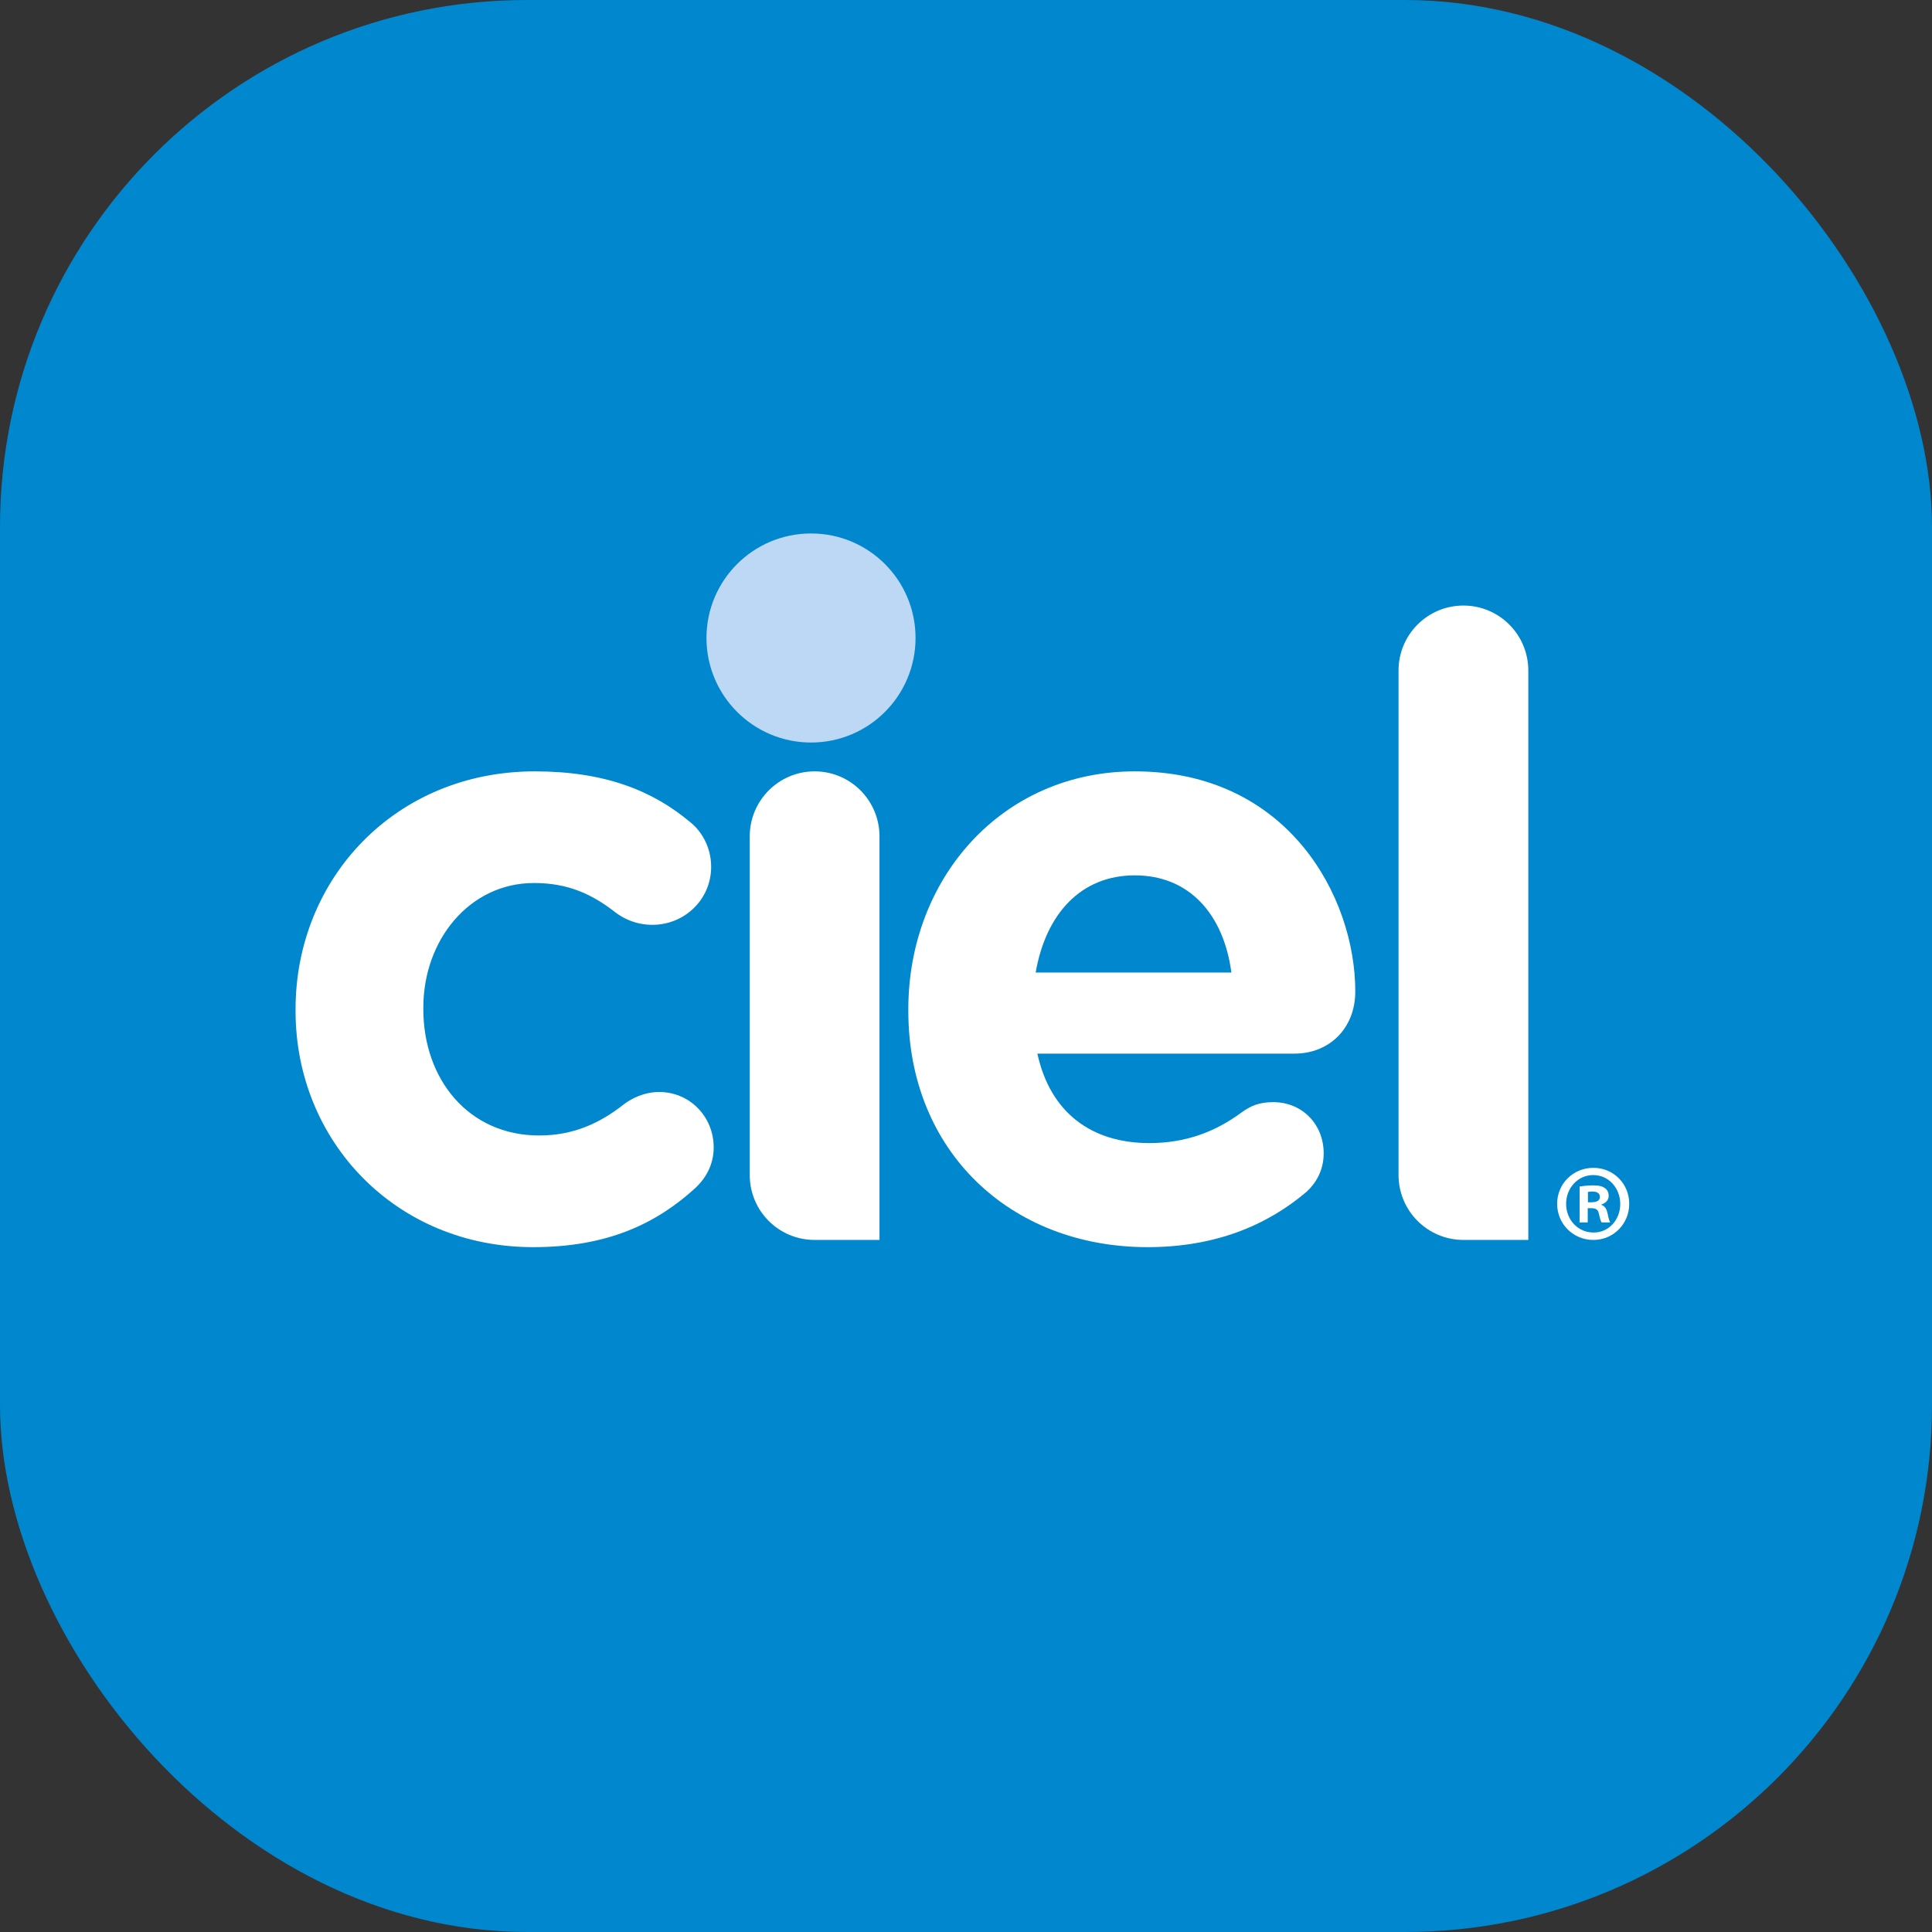
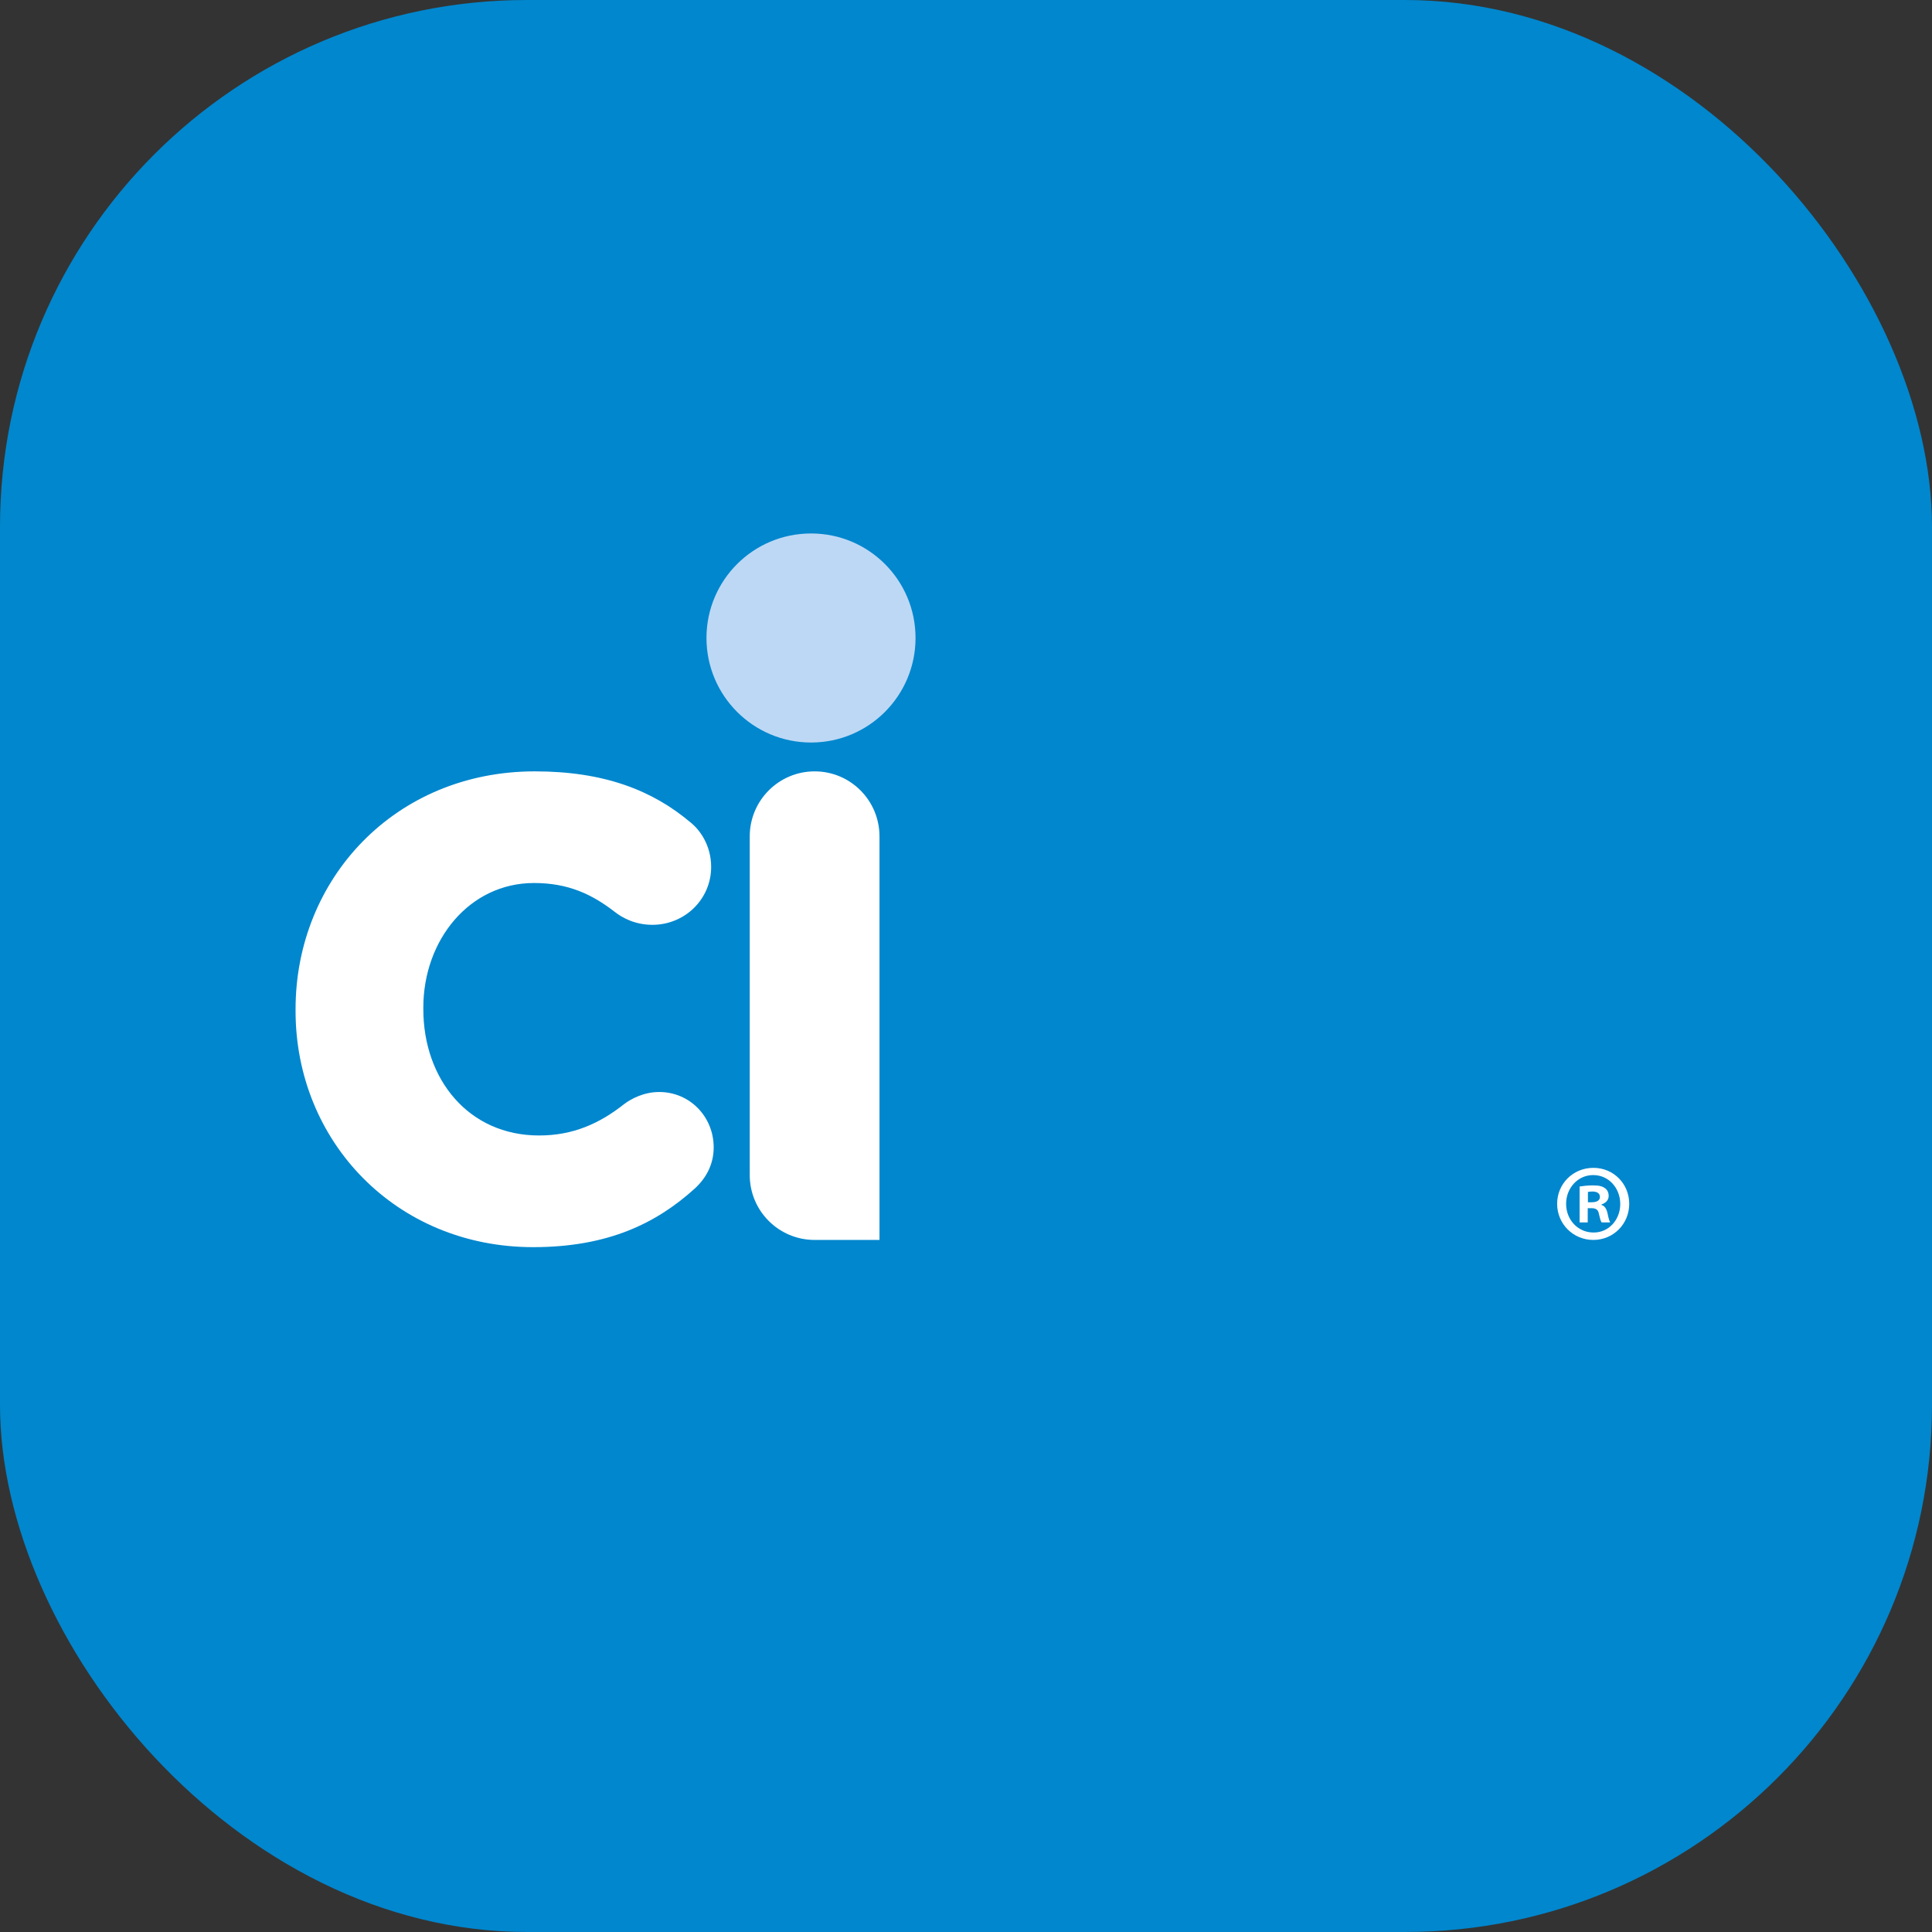
<svg xmlns="http://www.w3.org/2000/svg" width="176" height="176" viewBox="0 0 176 176" fill="none">
  <rect x="0" y="0" width="176" height="176" fill="#333333" stroke="none" />
  <g clip-path="url(#clip0_105_7936)">
    <path fill-rule="evenodd" clip-rule="evenodd" d="M220 88C220 160.902 160.901 220 87.999 220C15.099 220 -44 160.902 -44 88C-44 15.098 15.099 -44 87.999 -44C160.901 -44 220 15.098 220 88Z" fill="#0087CE" />
    <path fill-rule="evenodd" clip-rule="evenodd" d="M26.925 92.097V91.934C26.925 80.052 36 70.269 48.723 70.269C55.007 70.269 59.43 71.979 62.922 74.935C63.697 75.548 64.784 76.95 64.784 78.97C64.784 81.922 62.382 84.249 59.43 84.249C57.878 84.249 56.714 83.626 56.017 83.081C53.924 81.455 51.749 80.44 48.648 80.44C42.753 80.44 38.564 85.648 38.564 91.787V91.934C38.564 98.312 42.678 103.439 49.11 103.439C52.214 103.439 54.625 102.346 56.875 100.567C57.492 100.098 58.657 99.478 60.05 99.478C62.841 99.478 65.015 101.728 65.015 104.526C65.015 106.074 64.321 107.325 63.312 108.254C59.816 111.429 55.396 113.612 48.57 113.612C36.08 113.612 26.925 103.981 26.925 92.097Z" fill="white" />
    <path fill-rule="evenodd" clip-rule="evenodd" d="M74.212 112.955H80.119V76.194C80.119 72.923 77.479 70.269 74.212 70.269C70.946 70.269 68.299 72.923 68.299 76.194V107.042C68.299 110.316 70.946 112.955 74.212 112.955Z" fill="white" />
-     <path fill-rule="evenodd" clip-rule="evenodd" d="M112.176 88.596C111.475 83.313 108.361 79.742 103.379 79.742C98.468 79.742 95.278 83.241 94.345 88.596H112.176ZM104.547 113.612C92.008 113.612 82.746 104.834 82.746 92.097V91.933C82.746 80.052 91.236 70.269 103.379 70.269C117.313 70.269 123.463 81.686 123.463 90.312C123.463 93.727 121.051 95.982 117.933 95.982H94.503C95.67 101.338 99.408 104.132 104.708 104.132C107.973 104.132 110.688 103.127 113.107 101.338C113.966 100.714 114.751 100.403 115.99 100.403C118.635 100.403 120.584 102.426 120.584 105.064C120.584 106.615 119.88 107.782 119.025 108.568C115.367 111.676 110.622 113.612 104.547 113.612Z" fill="white" />
-     <path fill-rule="evenodd" clip-rule="evenodd" d="M133.316 55.164C130.047 55.164 127.403 57.811 127.403 61.082V107.035C127.403 110.305 130.047 112.955 133.316 112.955H139.224V61.082C139.224 57.811 136.577 55.164 133.316 55.164Z" fill="white" />
    <path fill-rule="evenodd" clip-rule="evenodd" d="M83.403 58.116C83.403 63.376 79.149 67.642 73.886 67.642C68.619 67.642 64.358 63.376 64.358 58.116C64.358 52.857 68.619 48.597 73.886 48.597C79.149 48.597 83.403 52.857 83.403 58.116Z" fill="#BDD8F5" />
    <path fill-rule="evenodd" clip-rule="evenodd" d="M144.656 109.522H145.007C145.417 109.522 145.748 109.383 145.748 109.044C145.748 108.744 145.535 108.544 145.066 108.544C144.872 108.544 144.735 108.565 144.656 108.585V109.522ZM144.638 111.361H143.897V108.086C144.19 108.044 144.599 107.986 145.125 107.986C145.73 107.986 146.001 108.086 146.216 108.245C146.412 108.385 146.546 108.625 146.546 108.946C146.546 109.344 146.255 109.602 145.884 109.724V109.763C146.197 109.862 146.354 110.122 146.45 110.562C146.546 111.06 146.625 111.241 146.683 111.361H145.904C145.808 111.241 145.748 110.96 145.651 110.562C145.592 110.221 145.398 110.063 144.989 110.063H144.638V111.361ZM145.125 107.047C143.741 107.047 142.669 108.226 142.669 109.662C142.669 111.12 143.741 112.278 145.164 112.278C146.546 112.298 147.6 111.12 147.6 109.686C147.6 108.226 146.546 107.047 145.146 107.047H145.125ZM145.164 106.388C146.976 106.388 148.418 107.826 148.418 109.662C148.418 111.5 146.976 112.955 145.146 112.955C143.314 112.955 141.851 111.5 141.851 109.662C141.851 107.826 143.314 106.388 145.146 106.388H145.164Z" fill="white" />
  </g>
  <defs>
    <clipPath id="clip0_105_7936">
      <rect width="176" height="176" rx="48" fill="white" />
    </clipPath>
  </defs>
</svg>